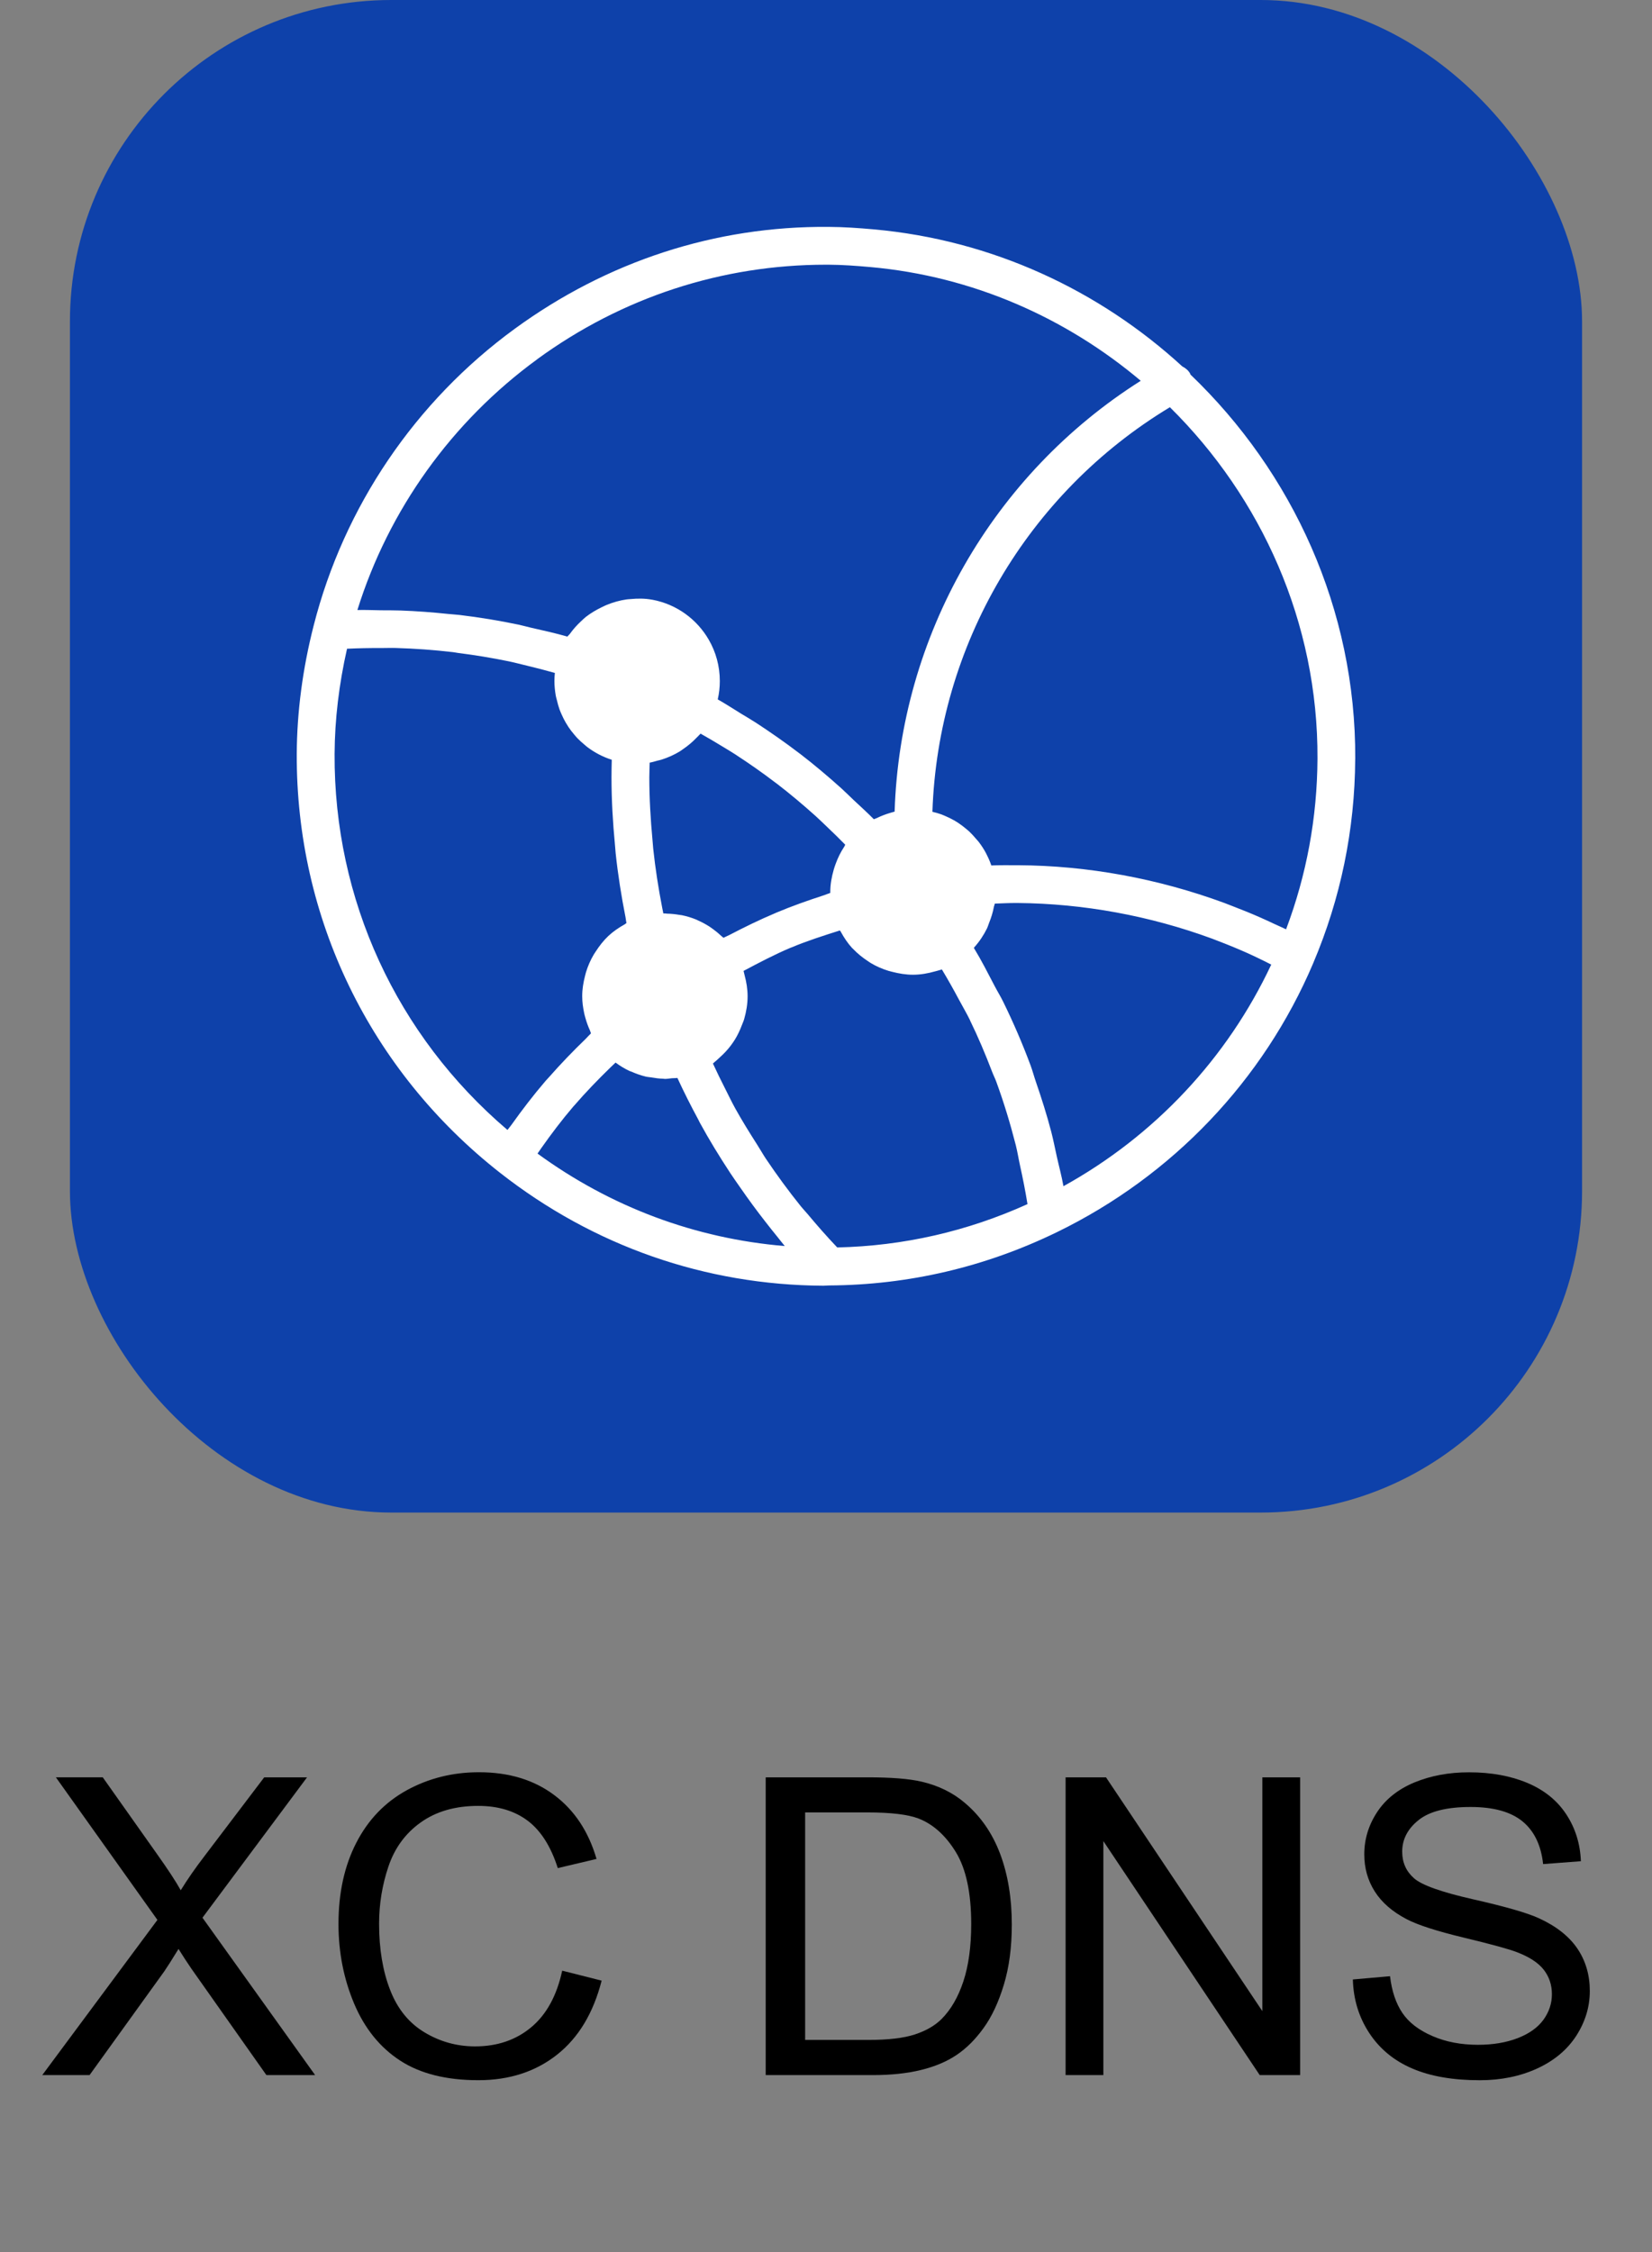
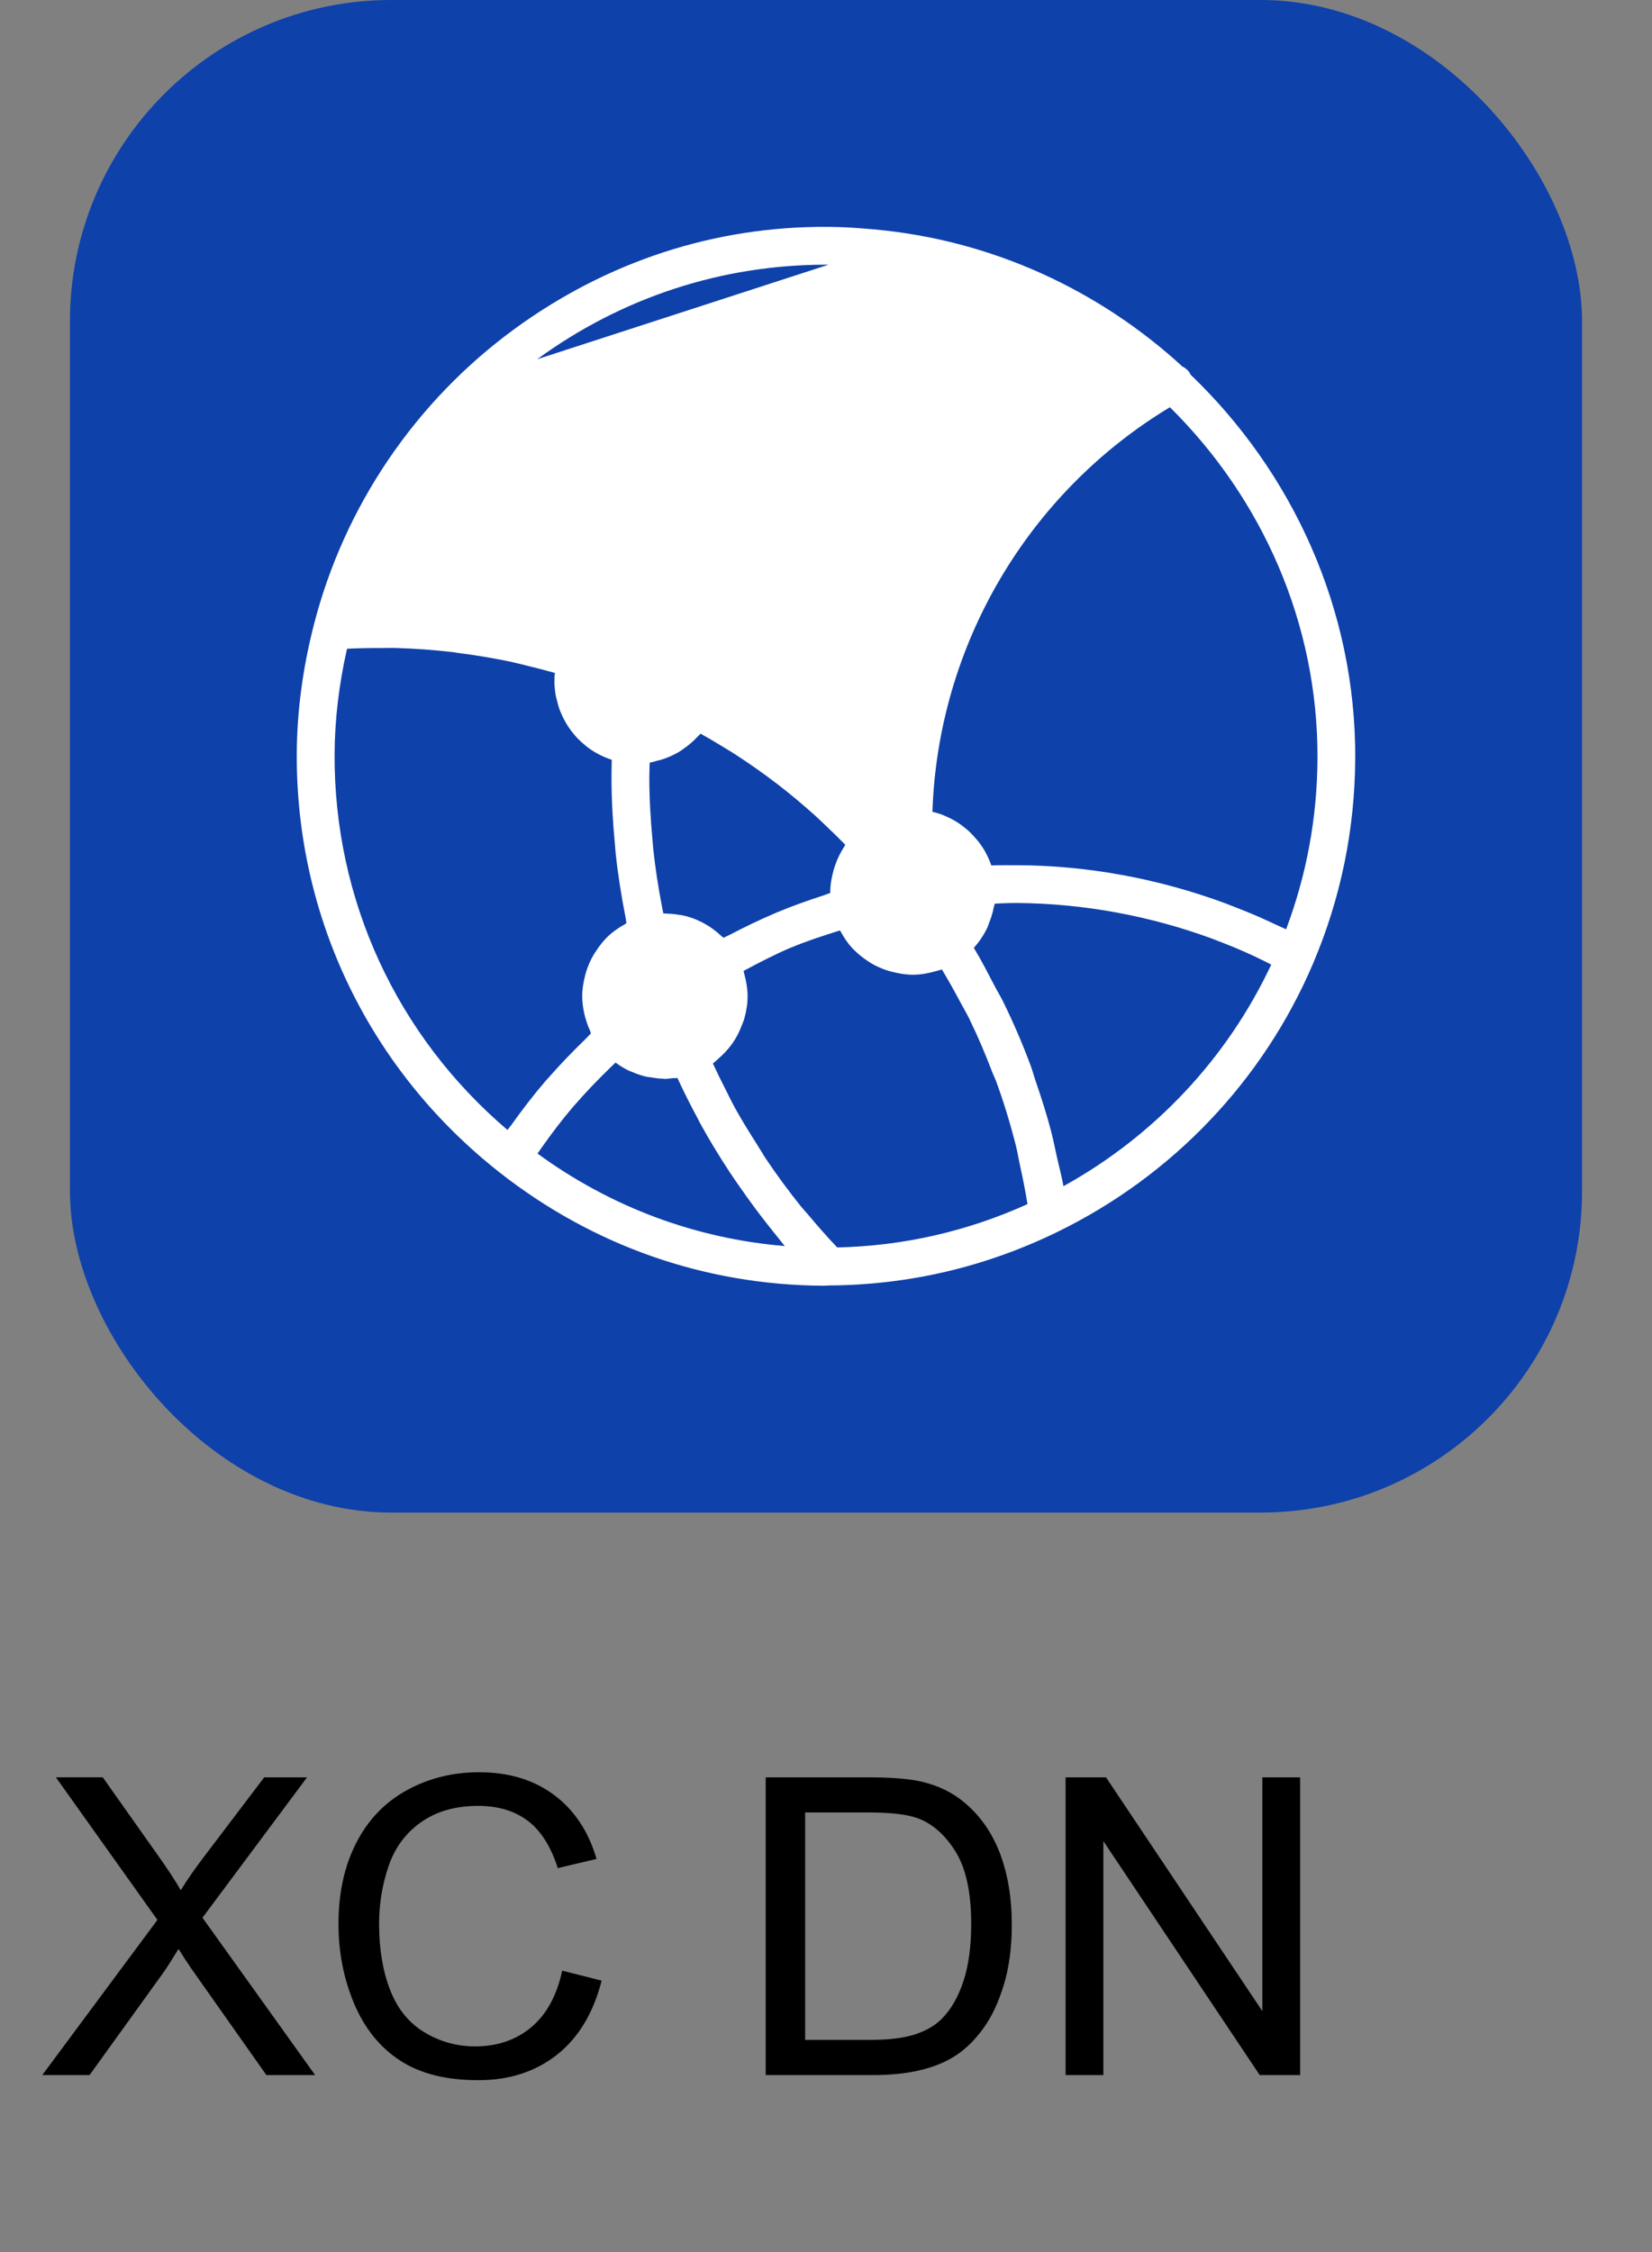
<svg xmlns="http://www.w3.org/2000/svg" id="b" viewBox="0 0 43.7 59.558">
  <rect x="0" y="0" width="43.7" height="59.558" fill="#808080" stroke="none" />
  <g id="c">
    <rect x="1.85" width="40" height="40" rx="8.5" ry="8.5" fill="#0e41aa" stroke-width="0" />
    <path d="m1.118,54.876l3.046-4.104-2.686-3.771h1.24l1.429,2.02c.298.419.509.741.634.967.176-.286.384-.585.623-.897l1.585-2.089h1.133l-2.766,3.712,2.98,4.162h-1.289l-1.981-2.809c-.111-.162-.226-.337-.344-.527-.176.287-.301.484-.376.592l-1.977,2.744h-1.252Z" stroke-width="0" />
    <path d="m14.873,52.115l1.042.263c-.219.856-.611,1.509-1.179,1.958-.568.449-1.262.675-2.082.675-.849,0-1.538-.173-2.07-.519-.531-.346-.937-.847-1.214-1.501-.277-.656-.416-1.359-.416-2.111,0-.82.156-1.535.47-2.146s.759-1.074,1.338-1.392c.578-.316,1.214-.475,1.909-.475.787,0,1.45.2,1.987.602.537.4.911.965,1.122,1.691l-1.025.242c-.183-.573-.448-.99-.795-1.252-.348-.262-.784-.393-1.311-.393-.605,0-1.111.146-1.518.436s-.692.68-.856,1.168c-.165.489-.247.993-.247,1.512,0,.67.098,1.255.293,1.754.194.5.498.873.91,1.12.411.247.857.37,1.337.37.584,0,1.078-.168,1.482-.504.405-.337.679-.837.822-1.499Z" stroke-width="0" />
    <path d="m20.255,54.876v-7.874h2.712c.612,0,1.08.038,1.402.112.451.104.836.292,1.154.564.416.351.727.8.933,1.346.205.546.309,1.17.309,1.871,0,.599-.07,1.129-.21,1.59-.14.463-.318.845-.537,1.147-.218.303-.457.54-.717.714s-.573.306-.939.395c-.367.09-.789.135-1.266.135h-2.841Zm1.042-.93h1.681c.52,0,.927-.048,1.223-.145.295-.097.53-.232.706-.408.247-.247.439-.579.577-.996s.207-.923.207-1.518c0-.823-.136-1.456-.405-1.898-.271-.442-.6-.738-.986-.889-.279-.107-.729-.162-1.348-.162h-1.654v6.016Z" stroke-width="0" />
    <path d="m28.188,54.876v-7.874h1.069l4.136,6.183v-6.183h.999v7.874h-1.069l-4.136-6.188v6.188h-.999Z" stroke-width="0" />
-     <path d="m35.788,52.347l.982-.086c.047.394.155.717.325.969.17.253.435.457.792.612.358.156.761.233,1.209.233.397,0,.748-.059,1.053-.177.304-.118.53-.28.68-.486.148-.206.223-.431.223-.674,0-.247-.072-.463-.215-.647-.144-.185-.38-.339-.709-.465-.212-.082-.679-.21-1.402-.384-.723-.174-1.229-.337-1.52-.491-.376-.197-.656-.441-.841-.733s-.276-.618-.276-.979c0-.398.112-.77.338-1.115s.556-.607.988-.787c.434-.179.915-.268,1.445-.268.583,0,1.099.094,1.544.281.446.188.789.465,1.028.83.24.365.369.779.387,1.24l-.999.076c-.054-.498-.235-.874-.545-1.129-.31-.254-.768-.381-1.372-.381-.631,0-1.09.115-1.378.347-.288.23-.433.509-.433.835,0,.283.103.516.307.698.2.183.724.37,1.571.562.847.191,1.428.358,1.742.502.459.211.797.479,1.016.803.218.324.327.697.327,1.12,0,.419-.12.813-.359,1.185-.24.37-.585.658-1.034.864s-.955.31-1.518.31c-.712,0-1.31-.104-1.791-.312-.481-.207-.859-.52-1.133-.937-.274-.417-.419-.89-.433-1.415Z" stroke-width="0" />
-     <path d="m35.85,20.071c.02-3.954-1.66-7.582-4.359-10.166-.004-.008-.004-.017-.008-.025-.049-.088-.125-.147-.208-.19-2.195-2.013-5.031-3.345-8.169-3.625-.392-.035-.785-.063-1.185-.065-3.007-.026-5.865.916-8.302,2.693-2.632,1.919-4.521,4.706-5.321,7.848-.292,1.141-.442,2.281-.448,3.389-.021,4.346,1.938,8.385,5.374,11.082,2.473,1.939,5.431,2.973,8.558,2.989l.149-.007s0,0,0,0c2.102-.012,4.131-.487,6.031-1.411,3.053-1.486,5.459-4.012,6.776-7.111,0,0,0,0,0-.001.727-1.712,1.101-3.528,1.111-5.398Zm-1.83,4.505c-.104-.052-.213-.096-.318-.146-.118-.055-.236-.111-.355-.163-.247-.109-.498-.211-.75-.307-.072-.027-.142-.056-.214-.083-1.752-.644-3.61-.987-5.455-.996-.018,0-.036,0-.054,0-.217,0-.435-.003-.651.006-.034-.101-.076-.197-.124-.29-.003-.006-.005-.012-.008-.018-.057-.111-.125-.215-.2-.313-.022-.029-.048-.055-.072-.083-.055-.065-.112-.129-.174-.188-.033-.031-.069-.059-.104-.089-.059-.049-.12-.095-.184-.138-.04-.027-.081-.052-.123-.076-.067-.038-.135-.071-.206-.102-.043-.019-.086-.038-.131-.055-.075-.027-.153-.048-.232-.067.147-4.393,2.514-8.426,6.282-10.699,2.42,2.389,3.922,5.695,3.904,9.295-.008,1.555-.287,3.069-.83,4.51Zm-8.362,2.404c.218.446.41.903.587,1.365.033.087.076.17.108.257.202.551.372,1.113.518,1.684.045.179.073.363.113.543.074.335.141.673.196,1.014-1.596.722-3.286,1.107-5.033,1.146-.272-.286-.532-.582-.784-.884-.058-.069-.122-.134-.178-.204-.326-.405-.633-.824-.923-1.255-.083-.124-.155-.255-.236-.38-.199-.312-.395-.627-.575-.951-.096-.173-.181-.353-.271-.53-.111-.217-.218-.437-.321-.66.018-.012.031-.03.048-.043.051-.039.094-.084.142-.127.102-.092.195-.19.277-.298.042-.055.079-.11.116-.168.072-.117.13-.241.179-.37.022-.058.048-.112.065-.172.055-.192.09-.392.09-.6,0-.191-.031-.378-.08-.56-.007-.025-.011-.049-.018-.074-.004-.012-.005-.025-.009-.037.409-.217.82-.434,1.245-.613.006-.003.013-.004.02-.007.42-.176.852-.313,1.284-.45.006.012.016.02.022.032.085.157.183.304.301.433.008.009.018.016.026.024.116.122.247.227.388.32.026.017.051.036.078.052.147.088.305.157.472.208.033.01.066.017.1.026.176.045.357.076.547.076.202,0,.398-.036.588-.09.036-.01.072-.018.108-.03.022-.008.046-.011.068-.019.158.263.308.529.451.798.097.182.203.359.293.544Zm-6.196-7.022c.359.234.71.479,1.05.739.014.011.029.021.044.032.349.268.687.553,1.016.848.108.097.211.2.317.3.16.15.315.305.47.462-.011.016-.015.035-.026.051-.095.143-.17.296-.228.456-.018.05-.036.099-.05.15-.055.192-.092.389-.092.593v.025c-.056.017-.11.042-.165.06-.425.138-.848.287-1.262.461-.01.004-.021.009-.031.014-.411.173-.812.369-1.209.576-.052.027-.107.048-.158.075-.017-.017-.038-.029-.055-.046-.07-.066-.144-.128-.222-.184-.031-.022-.06-.044-.092-.065-.097-.062-.198-.117-.303-.163-.014-.006-.027-.015-.042-.021-.124-.051-.253-.091-.386-.118-.024-.005-.049-.006-.073-.01-.104-.018-.209-.029-.317-.031-.02,0-.039-.006-.06-.006-.013,0-.027,0-.041,0-.01-.05-.02-.1-.03-.149-.101-.52-.183-1.043-.238-1.567-.008-.075-.012-.151-.019-.226-.051-.551-.084-1.103-.084-1.654,0-.132.007-.261.01-.392.07-.011.137-.034.205-.052.037-.01.075-.016.111-.028.17-.054.332-.127.483-.219.031-.019.059-.042.089-.062.128-.087.246-.187.354-.3.024-.026.051-.048.074-.075.009-.011.021-.02.03-.031.189.107.377.216.562.33.122.075.246.147.366.225Zm-5.252-10.458c2.244-1.637,4.885-2.5,7.64-2.5h.066c.372.002.738.03,1.103.062,2.718.242,5.183,1.345,7.157,3.008-3.918,2.479-6.364,6.753-6.511,11.394-.042.01-.082.023-.123.035-.121.036-.239.081-.352.137-.024.012-.051.016-.074.029-.173-.176-.356-.34-.535-.508-.111-.105-.219-.214-.332-.316-.354-.317-.716-.623-1.091-.911-.004-.003-.008-.006-.012-.008-.372-.285-.756-.552-1.147-.808-.129-.084-.262-.16-.393-.24-.206-.127-.408-.259-.619-.378,0-.001,0-.002,0-.003.036-.158.054-.319.054-.483,0-.395-.105-.769-.292-1.092-.311-.539-.846-.937-1.492-1.058-.001,0-.003,0-.004,0-.191-.036-.384-.036-.576-.017-.035.003-.069.004-.104.009-.177.026-.35.074-.517.142-.05.02-.095.043-.143.066-.147.072-.289.155-.418.256-.047.037-.086.078-.13.118-.107.099-.203.208-.289.327-.019.027-.048.046-.066.074-.319-.091-.642-.163-.966-.236-.106-.024-.21-.055-.317-.078-.519-.109-1.042-.195-1.569-.258-.1-.012-.201-.016-.301-.027-.418-.044-.836-.076-1.256-.091-.175-.006-.348-.005-.522-.006-.208-.002-.417-.013-.625-.007.826-2.648,2.497-4.983,4.757-6.631Zm-5.359,10.434c.005-.907.116-1.84.329-2.778.295-.014.591-.02.888-.018.133,0,.266-.006.399-.002.505.015,1.01.051,1.514.11.045.005.089.015.133.021.452.057.902.131,1.349.223.163.034.323.078.485.116.245.058.488.122.73.19-.008.071-.012.142-.012.213,0,.133.014.263.036.39.007.041.02.08.03.12.02.084.042.167.071.247.016.045.036.087.055.131.032.072.066.142.106.21.024.041.049.082.075.121.044.066.092.129.144.189.029.034.056.068.087.101.061.064.128.123.196.179.027.022.052.047.08.067.19.141.404.254.637.328-.004.156-.007.312-.007.47,0,.594.035,1.19.092,1.785.007.072.011.144.018.216.06.567.15,1.132.261,1.694.01.051.013.103.024.154-.017.009-.03.024-.047.034-.156.087-.303.187-.431.307-.001.001-.002.002-.003.003-.128.121-.235.26-.331.408-.018.028-.037.054-.054.083-.086.146-.154.302-.204.466-.01.032-.016.064-.025.096-.045.174-.075.353-.075.538,0,.153.022.303.053.452.009.044.022.086.034.129.03.109.069.215.116.319.012.026.017.055.029.081-.05.047-.091.099-.14.146-.336.325-.659.659-.963,1.005-.031.036-.065.069-.096.105-.324.377-.623.768-.907,1.167-.032.045-.071.087-.103.132-2.933-2.497-4.593-6.093-4.573-9.948Zm5.367,10.574c.033-.048.066-.097.1-.145.266-.377.545-.747.85-1.103.006-.007.013-.013.019-.02.301-.349.625-.684.961-1.011.045-.043.09-.086.135-.129.114.085.236.159.364.22.018.009.038.012.056.02.122.054.247.099.376.13.049.012.099.014.149.022.104.018.208.033.314.035.016,0,.031.005.046.005.063,0,.125-.012.188-.018.048-.004.096,0,.143-.008.171.372.355.735.548,1.093.016.029.028.059.044.088.249.457.521.899.805,1.332.085.13.175.255.263.382.216.312.44.618.674.916.1.128.2.256.304.382.069.083.132.171.202.253-2.366-.197-4.603-1.032-6.542-2.447Zm13.913.86c-.047-.265-.118-.523-.176-.785-.048-.216-.09-.434-.145-.647-.117-.45-.258-.892-.409-1.331-.049-.142-.087-.288-.139-.429-.213-.573-.455-1.134-.725-1.685-.069-.141-.153-.275-.225-.414-.177-.339-.35-.68-.55-1.009.005-.005.007-.013.012-.018.135-.15.246-.318.335-.498.023-.048.036-.099.056-.148.056-.138.1-.279.127-.426.005-.028.02-.054.024-.082.189-.006.377-.017.566-.016.013,0,.026,0,.039,0,1.738.015,3.491.336,5.143.943.05.018.099.039.149.058.255.097.507.2.757.311.106.047.211.097.316.147.115.054.228.112.342.17-1.162,2.477-3.086,4.528-5.496,5.86Z" fill="#fff" stroke-width="0" />
+     <path d="m35.85,20.071c.02-3.954-1.66-7.582-4.359-10.166-.004-.008-.004-.017-.008-.025-.049-.088-.125-.147-.208-.19-2.195-2.013-5.031-3.345-8.169-3.625-.392-.035-.785-.063-1.185-.065-3.007-.026-5.865.916-8.302,2.693-2.632,1.919-4.521,4.706-5.321,7.848-.292,1.141-.442,2.281-.448,3.389-.021,4.346,1.938,8.385,5.374,11.082,2.473,1.939,5.431,2.973,8.558,2.989l.149-.007s0,0,0,0c2.102-.012,4.131-.487,6.031-1.411,3.053-1.486,5.459-4.012,6.776-7.111,0,0,0,0,0-.001.727-1.712,1.101-3.528,1.111-5.398Zm-1.83,4.505c-.104-.052-.213-.096-.318-.146-.118-.055-.236-.111-.355-.163-.247-.109-.498-.211-.75-.307-.072-.027-.142-.056-.214-.083-1.752-.644-3.61-.987-5.455-.996-.018,0-.036,0-.054,0-.217,0-.435-.003-.651.006-.034-.101-.076-.197-.124-.29-.003-.006-.005-.012-.008-.018-.057-.111-.125-.215-.2-.313-.022-.029-.048-.055-.072-.083-.055-.065-.112-.129-.174-.188-.033-.031-.069-.059-.104-.089-.059-.049-.12-.095-.184-.138-.04-.027-.081-.052-.123-.076-.067-.038-.135-.071-.206-.102-.043-.019-.086-.038-.131-.055-.075-.027-.153-.048-.232-.067.147-4.393,2.514-8.426,6.282-10.699,2.42,2.389,3.922,5.695,3.904,9.295-.008,1.555-.287,3.069-.83,4.51Zm-8.362,2.404c.218.446.41.903.587,1.365.033.087.076.17.108.257.202.551.372,1.113.518,1.684.045.179.073.363.113.543.074.335.141.673.196,1.014-1.596.722-3.286,1.107-5.033,1.146-.272-.286-.532-.582-.784-.884-.058-.069-.122-.134-.178-.204-.326-.405-.633-.824-.923-1.255-.083-.124-.155-.255-.236-.38-.199-.312-.395-.627-.575-.951-.096-.173-.181-.353-.271-.53-.111-.217-.218-.437-.321-.66.018-.012.031-.03.048-.043.051-.039.094-.084.142-.127.102-.092.195-.19.277-.298.042-.055.079-.11.116-.168.072-.117.13-.241.179-.37.022-.058.048-.112.065-.172.055-.192.09-.392.09-.6,0-.191-.031-.378-.08-.56-.007-.025-.011-.049-.018-.074-.004-.012-.005-.025-.009-.037.409-.217.82-.434,1.245-.613.006-.003.013-.004.02-.007.42-.176.852-.313,1.284-.45.006.012.016.02.022.032.085.157.183.304.301.433.008.009.018.016.026.024.116.122.247.227.388.32.026.017.051.036.078.052.147.088.305.157.472.208.033.01.066.017.1.026.176.045.357.076.547.076.202,0,.398-.036.588-.09.036-.01.072-.018.108-.03.022-.008.046-.011.068-.019.158.263.308.529.451.798.097.182.203.359.293.544Zm-6.196-7.022c.359.234.71.479,1.05.739.014.011.029.021.044.032.349.268.687.553,1.016.848.108.097.211.2.317.3.16.15.315.305.47.462-.011.016-.015.035-.026.051-.095.143-.17.296-.228.456-.018.05-.036.099-.05.15-.055.192-.092.389-.092.593v.025c-.056.017-.11.042-.165.06-.425.138-.848.287-1.262.461-.01.004-.021.009-.031.014-.411.173-.812.369-1.209.576-.052.027-.107.048-.158.075-.017-.017-.038-.029-.055-.046-.07-.066-.144-.128-.222-.184-.031-.022-.06-.044-.092-.065-.097-.062-.198-.117-.303-.163-.014-.006-.027-.015-.042-.021-.124-.051-.253-.091-.386-.118-.024-.005-.049-.006-.073-.01-.104-.018-.209-.029-.317-.031-.02,0-.039-.006-.06-.006-.013,0-.027,0-.041,0-.01-.05-.02-.1-.03-.149-.101-.52-.183-1.043-.238-1.567-.008-.075-.012-.151-.019-.226-.051-.551-.084-1.103-.084-1.654,0-.132.007-.261.01-.392.07-.011.137-.034.205-.052.037-.01.075-.016.111-.028.17-.054.332-.127.483-.219.031-.019.059-.042.089-.062.128-.087.246-.187.354-.3.024-.026.051-.048.074-.075.009-.011.021-.02.03-.031.189.107.377.216.562.33.122.075.246.147.366.225Zm-5.252-10.458c2.244-1.637,4.885-2.5,7.64-2.5h.066Zm-5.359,10.434c.005-.907.116-1.84.329-2.778.295-.014.591-.02.888-.018.133,0,.266-.006.399-.002.505.015,1.01.051,1.514.11.045.005.089.015.133.021.452.057.902.131,1.349.223.163.034.323.078.485.116.245.058.488.122.73.19-.008.071-.012.142-.012.213,0,.133.014.263.036.39.007.041.02.08.03.12.02.084.042.167.071.247.016.045.036.087.055.131.032.072.066.142.106.21.024.041.049.082.075.121.044.066.092.129.144.189.029.034.056.068.087.101.061.064.128.123.196.179.027.022.052.047.08.067.19.141.404.254.637.328-.004.156-.007.312-.007.47,0,.594.035,1.19.092,1.785.007.072.011.144.018.216.06.567.15,1.132.261,1.694.01.051.013.103.024.154-.017.009-.03.024-.047.034-.156.087-.303.187-.431.307-.001.001-.002.002-.003.003-.128.121-.235.26-.331.408-.018.028-.037.054-.054.083-.086.146-.154.302-.204.466-.01.032-.016.064-.025.096-.045.174-.075.353-.075.538,0,.153.022.303.053.452.009.044.022.086.034.129.03.109.069.215.116.319.012.026.017.055.029.081-.05.047-.091.099-.14.146-.336.325-.659.659-.963,1.005-.031.036-.065.069-.096.105-.324.377-.623.768-.907,1.167-.032.045-.071.087-.103.132-2.933-2.497-4.593-6.093-4.573-9.948Zm5.367,10.574c.033-.048.066-.097.1-.145.266-.377.545-.747.85-1.103.006-.007.013-.013.019-.02.301-.349.625-.684.961-1.011.045-.043.09-.086.135-.129.114.085.236.159.364.22.018.009.038.012.056.02.122.054.247.099.376.13.049.012.099.014.149.022.104.018.208.033.314.035.016,0,.031.005.046.005.063,0,.125-.012.188-.018.048-.004.096,0,.143-.008.171.372.355.735.548,1.093.016.029.028.059.044.088.249.457.521.899.805,1.332.085.13.175.255.263.382.216.312.44.618.674.916.1.128.2.256.304.382.069.083.132.171.202.253-2.366-.197-4.603-1.032-6.542-2.447Zm13.913.86c-.047-.265-.118-.523-.176-.785-.048-.216-.09-.434-.145-.647-.117-.45-.258-.892-.409-1.331-.049-.142-.087-.288-.139-.429-.213-.573-.455-1.134-.725-1.685-.069-.141-.153-.275-.225-.414-.177-.339-.35-.68-.55-1.009.005-.005.007-.013.012-.018.135-.15.246-.318.335-.498.023-.048.036-.099.056-.148.056-.138.1-.279.127-.426.005-.028.02-.054.024-.082.189-.006.377-.017.566-.016.013,0,.026,0,.039,0,1.738.015,3.491.336,5.143.943.05.018.099.039.149.058.255.097.507.2.757.311.106.047.211.097.316.147.115.054.228.112.342.17-1.162,2.477-3.086,4.528-5.496,5.86Z" fill="#fff" stroke-width="0" />
  </g>
</svg>